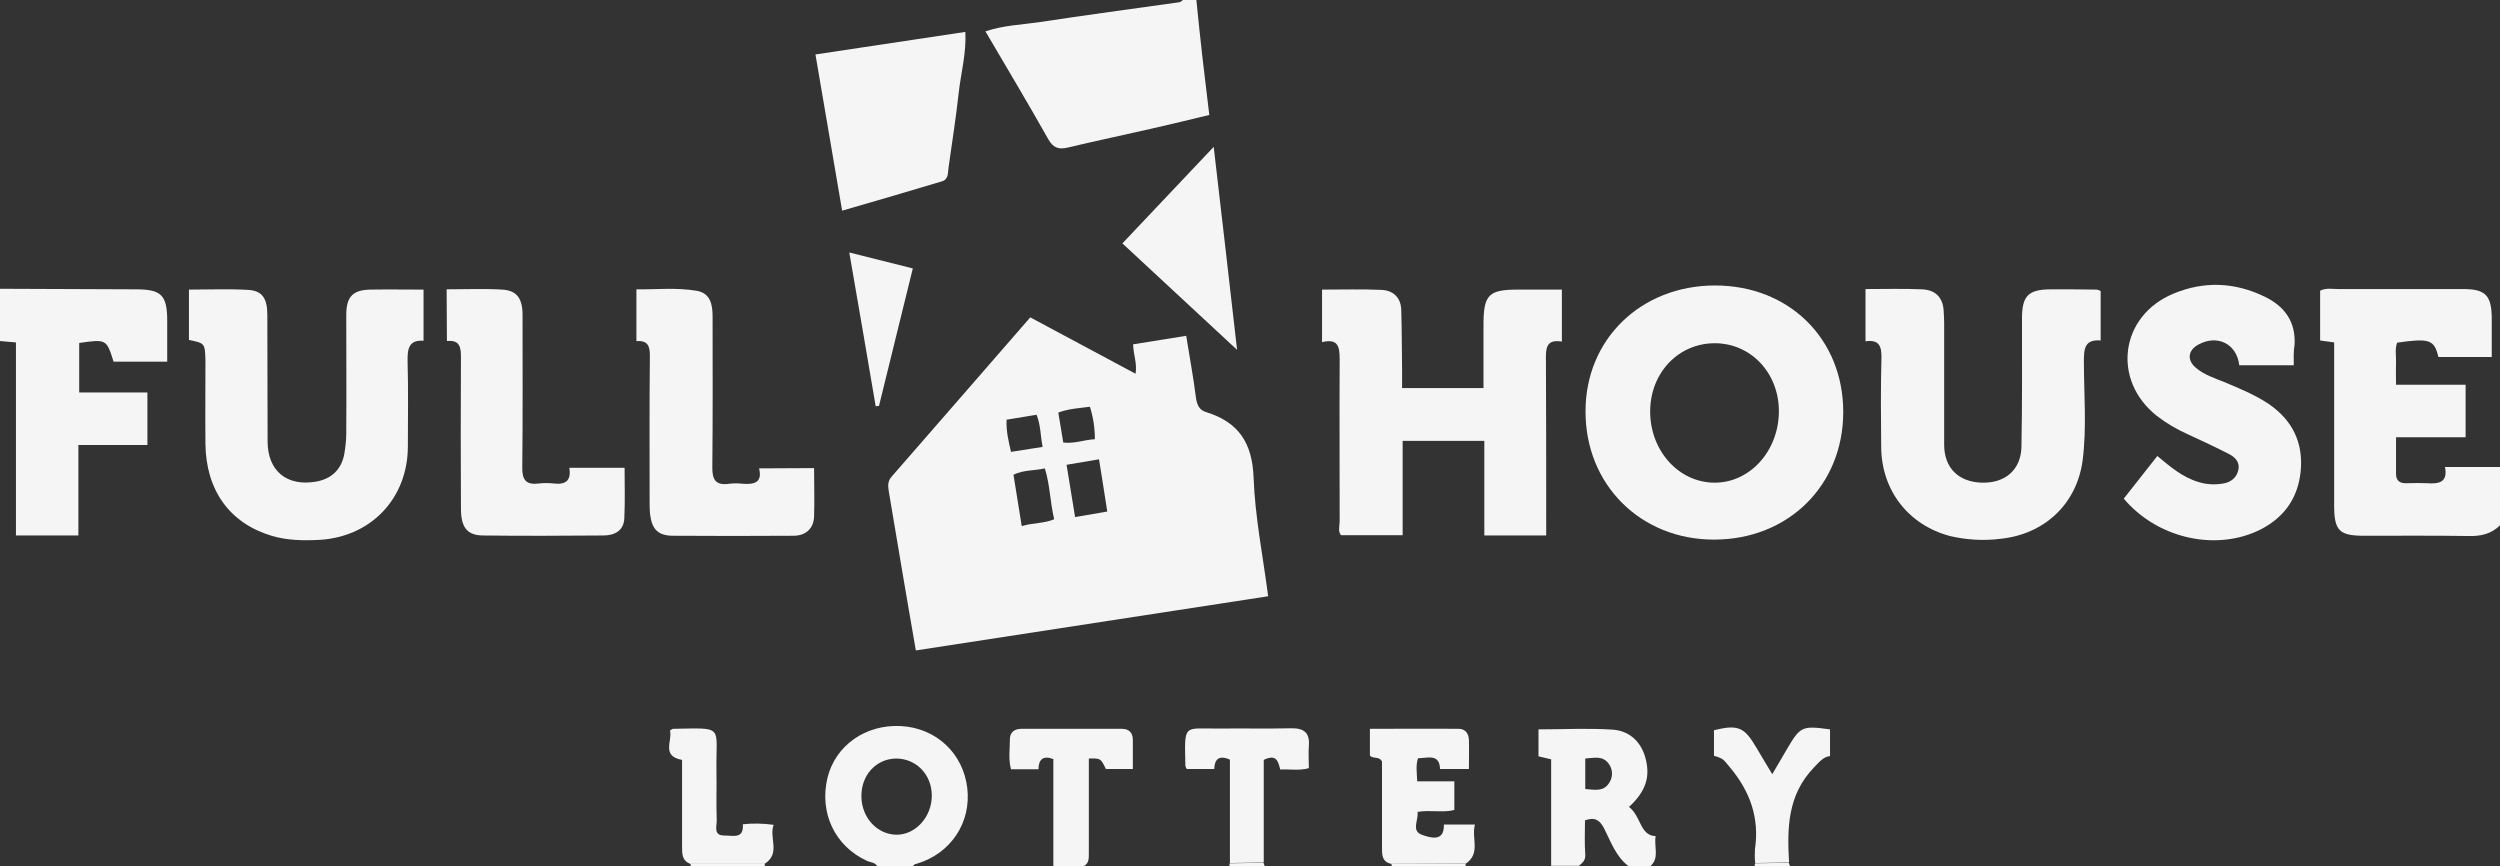
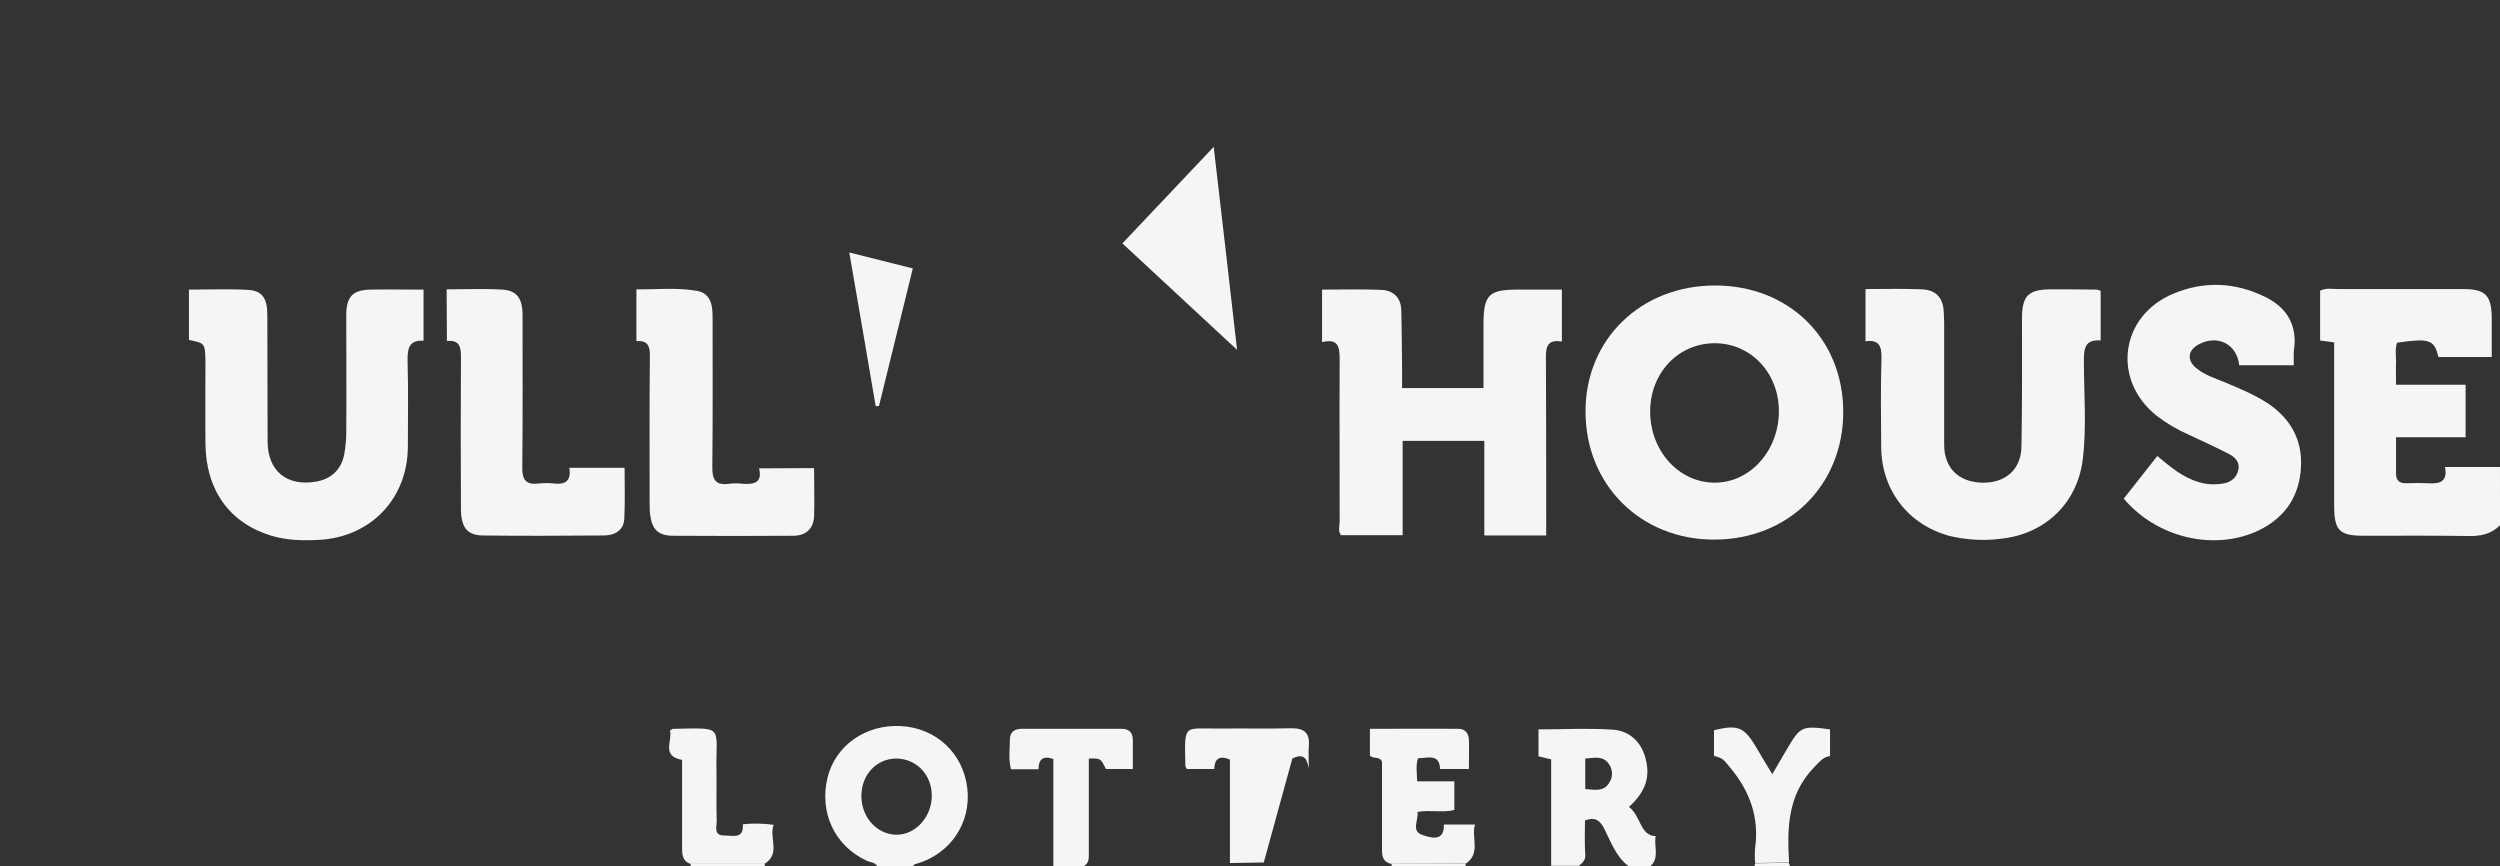
<svg xmlns="http://www.w3.org/2000/svg" version="1.1" id="Layer_1" x="0px" y="0px" viewBox="0 0 909 315" style="enable-background:new 0 0 909 315;" xml:space="preserve">
  <rect x="0" y="0" width="909" height="315" fill="#333333" stroke="none" />
  <style type="text/css">
	.st0{fill:#F5F5F5;}
</style>
  <path class="st0" d="M909,191c-3.1,3.1-6.9,4-11.3,3.9c-12.7-0.2-25.3-0.1-38-0.1c-9.2,0-11-1.8-11-11.2v-59.1l-5.1-0.7v-18.1  c2.2-1.1,4.4-0.6,6.5-0.6c15.2,0,30.3,0,45.5,0c8.1,0,10.3,2.3,10.4,10.4c0,4.6,0,9.3,0,14.3h-19.4c-1.5-6.3-3.2-6.9-15-5.2  c-0.9,2.4-0.3,4.9-0.4,7.3s0,5,0,8h25.3v19.1h-25.3c0,4.8,0,9.1,0,13.3c0,2.6,1.5,3.5,3.9,3.4c2.5-0.1,5-0.1,7.5,0  c4.2,0.3,7.5-0.3,6.4-5.9h20L909,191z" />
-   <path class="st0" d="M0,105l49.4,0.2c9.3,0,11.4,2.1,11.4,11.5v14.8H41.3c-2.6-8.2-2.6-8.2-12.5-6.8v18h24.8v19.1H28.5v32.9H5.8  v-70.2L0,124V105z" />
-   <path class="st0" d="M435,0c0.7,6.9,1.4,13.9,2.2,20.8c0.8,6.8,1.6,13.5,2.5,21c-7,1.7-14.1,3.4-21.1,5c-10,2.3-20.1,4.4-30.1,6.8  c-3.3,0.8-5.4,0.4-7.3-2.9c-7.3-13-15-25.8-22.9-39.3c6.6-2.2,13-2.4,19.3-3.3c17.1-2.6,34.2-4.9,51.3-7.3c0.4-0.1,0.8-0.5,1.2-0.8  H435z" />
  <path class="st0" d="M319,315c-0.8-1.5-2.5-1.4-3.8-2c-11.7-5.4-17.4-17.5-14.3-30.3c2.9-11.7,13.9-19.4,26.7-18.7  s22.6,9.9,24.1,22.5s-6,23.8-18.2,27.5c-0.6,0.2-1.3,0.2-1.5,1L319,315z M325.8,275.8c-7.2,0.1-12.7,6-12.6,13.8s5.8,13.8,12.7,13.9  s12.9-6.4,12.9-14.2C338.8,281.6,333.1,275.8,325.8,275.8z" />
  <path class="st0" d="M564,315v-38.9l-4.6-1.1v-9.8c9.1,0,18.1-0.5,27,0.1c5.8,0.4,10.1,4.1,11.8,10c2,7,0.3,12.4-5.9,18.1  c2.1,1.6,3.1,4,4.2,6.2s2.5,4.4,5.5,4.4c-0.7,3.9,1.5,7.9-1.9,10.9h-8c-4.6-3.5-6.4-8.9-8.9-13.8c-1.6-3-3.4-4.1-6.9-2.8  c0,4.1-0.2,8.2,0.1,12.3c0.2,2.2-1,3.1-2.3,4.2H564z M576.4,286.9c3.3,0.2,6.5,1.1,8.6-2.1c1.5-2.1,1.5-4.9,0-7  c-2.2-3.2-5.4-2.2-8.6-2L576.4,286.9z" />
  <path class="st0" d="M383,315v-39c-3.7-1.4-5.4,0.1-5.4,3.7h-10c-1-3.7-0.4-7.3-0.4-10.9c0-2.6,1.7-3.8,4.2-3.8  c12.2,0,24.3,0,36.5,0c2.6,0,4,1.4,4,4c0,3.5,0,6.9,0,10.6h-9.8c-1.9-3.9-1.9-3.9-6.2-3.8c0,11.4,0,22.9,0,34.3c0,2,0.1,3.9-2,4.9  L383,315z" />
  <path class="st0" d="M251,315c0.2-0.3,0.2-0.7,0-1h27.1c-0.1,0.3-0.1,0.6,0,0.9L251,315z" />
  <path class="st0" d="M506,315c0.1-0.3,0-0.6-0.1-0.9L533,314c-0.2,0.3-0.2,0.7,0,1H506z" />
-   <path class="st0" d="M447,315l0.1-1.1l12.3-0.2l0.5,1.4H447z" />
  <path class="st0" d="M638,315c0-0.4,0.1-0.8,0.1-1.1l12.3-0.2l0.5,1.4H638z" />
-   <path class="st0" d="M412.9,135.9c0.6-3.9-0.8-6.9-0.9-10.7l19.3-3.1c1.2,7.6,2.6,14.9,3.5,22.2c0.4,2.8,1.1,4.8,3.9,5.6  c11.6,3.6,16.6,11.1,17.1,23.6c0.5,14.4,3.4,28.6,5.3,43.3l-128.1,19.7c-1.7-9.9-3.4-19.5-5-29.1s-3.2-19-4.8-28.5  c-0.3-2-0.6-3.8,1-5.6c16.8-19.2,33.4-38.4,50.4-57.9L412.9,135.9z M368.5,172.6c1,6.2,2,12.3,3,18.7c4.3-1.3,8-0.9,11.8-2.5  c-1.5-6.2-1.5-12.5-3.4-18.5C376,171.2,372.3,170.8,368.5,172.6L368.5,172.6z M387.8,169c1.1,6.7,2.1,12.8,3.1,19l11.7-2  c-1-6.6-2-12.7-3-19L387.8,169z M398.1,159.7c0-4-0.6-8-1.8-11.8c-3.9,0.5-7.7,0.7-11.5,2.1c0.6,3.8,1.2,7.3,1.8,10.9  C390.7,161.4,394.1,159.9,398.1,159.7L398.1,159.7z M366,152.6c-0.2,4.1,0.7,7.8,1.6,11.7l11.5-1.8c-0.8-4.1-0.7-7.9-2.2-11.7  L366,152.6z" />
  <path class="st0" d="M623.2,196.2c-26.7,0-46.8-20-46.7-46.7c0-26.2,20.2-45.7,47.1-45.7s46.6,19.4,46.6,46S650.3,196.2,623.2,196.2  z M623.5,124.8c-13.2,0-23.4,10.7-23.5,24.6c-0.1,14.4,10.3,26,23.3,26.1s23.5-11.6,23.5-26C646.8,135.6,636.6,124.8,623.5,124.8  L623.5,124.8z" />
  <path class="st0" d="M480.7,124.4v-19.1c7.4,0,14.5-0.2,21.6,0.1c4.3,0.2,7.1,2.8,7.2,7.4c0.2,7.2,0.2,14.3,0.3,21.5  c0,2.1,0,4.2,0,6.8h29.6c0-8.2,0-15.9,0-23.7c0.1-10.2,2-12.1,12.4-12.1h16.1v18.9c-5.8-1-5.9,2.6-5.8,6.9c0.1,19.3,0.1,38.6,0.1,58  v5.6h-22.5v-34.4H510v34.3h-22.4c-1.2-1.4-0.5-3.4-0.5-5.1c0-19.6-0.1-39.3,0-58.9C487.1,126,486.5,123,480.7,124.4z" />
  <path class="st0" d="M763.8,105.8v18c-5.8-0.5-6.1,3-6.1,7.5c0,12.1,1.1,24.4-0.5,36.4c-2.2,15.7-14,26.6-29.8,28.2  c-6.1,0.8-12.4,0.4-18.4-1c-15-4-24.8-16.4-25-32.2c-0.1-10.8-0.2-21.7,0.1-32.5c0.1-4.4-0.9-6.8-5.8-6.1v-19c7,0,13.8-0.2,20.6,0.1  c4.6,0.2,7.4,2.7,7.8,7.5c0.1,1.7,0.2,3.3,0.2,5c0,14.7,0,29.3,0,44c0,8.5,5.3,13.6,13.8,13.8s14.2-4.8,14.3-13.2  c0.3-15.5,0.2-31,0.2-46.5c0-8.3,2.3-10.6,10.7-10.6c5.5,0,11,0,16.5,0.1C762.9,105.4,763.4,105.6,763.8,105.8z" />
  <path class="st0" d="M68.7,123.6v-18.3c7.3,0,14.4-0.3,21.5,0.1c5.1,0.3,7,3,7,9.1c0.1,15.3,0,30.7,0.1,46  c0,10.8,7.1,16.5,17.7,14.6c5.6-1,9.2-4.5,10.2-10.1c0.4-2.5,0.7-4.9,0.7-7.4c0.1-14.3,0-28.7,0-43c0-6.7,2.3-9.2,8.9-9.3  c6.3-0.1,12.6,0,19.2,0v18.6c-5.4-0.4-5.9,3-5.8,7.6c0.3,10.3,0.1,20.7,0.1,31c-0.1,18.8-13.5,32.8-32.3,33.8  c-5.8,0.3-11.6,0.2-17.3-1.5c-15.2-4.6-23.8-16.5-24-33.4c-0.1-10.2,0-20.3,0-30.5C74.5,124.8,74.5,124.8,68.7,123.6z" />
  <path class="st0" d="M834,132.8h-19.8c-0.9-7.8-8-11.3-14.9-7.5c-3.8,2.1-4.2,5.7-0.8,8.5c3,2.5,6.7,3.7,10.2,5.1  c5.5,2.3,11.1,4.6,16.1,7.9c8.8,6,12.8,14.3,11.7,24.8c-1.1,10.3-6.8,17.5-16.2,21.7c-16,7-36.3,2-48.1-12l12.2-15.5  c4.7,3.9,9.2,7.8,15.1,9.5c2.9,0.9,5.9,1,8.9,0.5c2.8-0.5,4.9-2.1,5.5-5.1c0.5-2.8-1.3-4.5-3.4-5.6c-4.9-2.5-9.8-4.8-14.8-7.1  c-4.1-1.8-8-4.1-11.5-6.8c-16.4-13-13.4-36.3,6-44.4c11.2-4.7,22.4-4.2,33.3,1.1c7.2,3.5,11.3,9.1,10.8,17.5  C833.9,127.7,834,130,834,132.8z" />
  <path class="st0" d="M162.4,105.2c7,0,13.6-0.3,20.2,0.1c5.3,0.3,7.4,3.2,7.4,9.2c0,18.5,0.1,37-0.1,55.4c-0.1,4.6,1.4,6.5,6,5.9  c1.8-0.2,3.7-0.2,5.5,0c4.2,0.5,6.4-1,5.6-5.7h20.1c0,6.2,0.2,12.3-0.1,18.4c-0.2,4.5-3.6,6.2-7.6,6.2c-14.6,0.1-29.3,0.2-43.9,0  c-5.7-0.1-7.9-3-7.9-9.8c-0.1-18.3-0.1-36.6,0-54.9c0-3.6-0.3-6.5-5.1-6L162.4,105.2z" />
  <path class="st0" d="M296,170.2c0,6,0.2,11.8,0,17.6c-0.2,4.6-3.2,7-7.5,7c-14.7,0.1-29.3,0.1-44,0c-5.2-0.1-7.4-2.3-8.1-7.6  c-0.2-1.7-0.2-3.3-0.2-5c0-17.7-0.1-35.3,0.1-53c0-3.6-0.9-5.4-4.9-5.2v-18.8c7.2,0.1,14.5-0.7,21.7,0.5c5.3,0.8,6,5.1,6,9.5  c0,18.2,0.1,36.3-0.1,54.5c-0.1,4.7,1.2,6.9,6.1,6.2c1.7-0.2,3.3-0.2,5,0c4.1,0.3,7.2-0.4,5.9-5.6L296,170.2z" />
-   <path class="st0" d="M306.2,76.6l-9.7-56.8l54.5-8.2c0.4,7.8-1.6,14.9-2.4,22c-1,9.1-2.4,18.1-3.7,27.2c-0.3,1.9,0.1,4.3-2.3,5.1  C330.6,69.5,318.7,73,306.2,76.6z" />
  <path class="st0" d="M408.1,88.5l33.2-35.1c3,25.9,5.9,50.7,8.5,73.8L408.1,88.5z" />
  <path class="st0" d="M533,314l-27.1,0.1c-3.6-0.7-3.4-3.6-3.4-6.2c0-10.5,0-21,0-31c-1.1-2.1-3.2-0.8-4.4-2.2V265  c10.8,0,21.6-0.1,32.3,0c2.3,0,3.6,1.6,3.7,4c0.1,3.5,0,6.9,0,10.6h-10.5c-0.2-5.6-4.3-4-8-3.9c-0.9,2.6-0.4,5.4-0.3,8.4h13.5v10.4  c-4.1,1.1-8.6-0.1-13.4,0.7c0.5,2.9-2.5,7,1.8,8.4c2.7,0.9,8,2.8,7.8-3.8h11.3C534.9,304.7,538.5,310.2,533,314z" />
-   <path class="st0" d="M459.5,313.6l-12.3,0.2v-37.6c-4.1-1.8-5.6,0-5.7,3.4h-10c-0.2-0.4-0.4-0.7-0.5-1.1  c-0.3-15.7-0.9-13.5,12.5-13.6c8.6-0.1,17.3,0.1,25.9-0.1c4.7-0.1,6.9,1.6,6.5,6.4c-0.2,2.6,0,5.3,0,8.1c-3.5,1-6.8,0.3-10.4,0.5  c-0.7-2.6-1.2-5.9-6-3.5L459.5,313.6z" />
+   <path class="st0" d="M459.5,313.6l-12.3,0.2v-37.6c-4.1-1.8-5.6,0-5.7,3.4h-10c-0.2-0.4-0.4-0.7-0.5-1.1  c-0.3-15.7-0.9-13.5,12.5-13.6c8.6-0.1,17.3,0.1,25.9-0.1c4.7-0.1,6.9,1.6,6.5,6.4c-0.2,2.6,0,5.3,0,8.1c-0.7-2.6-1.2-5.9-6-3.5L459.5,313.6z" />
  <path class="st0" d="M650.5,313.6l-12.3,0.2c-0.2-1.7-0.2-3.3-0.1-5c1.7-11.4-1.8-21.1-9.1-29.8c-2.4-2.8-2.1-3.1-5.8-4.2v-9.3  c8.7-2.1,11-1.2,15.4,6.3c1.8,3.1,3.7,6.2,5.8,9.7c1.9-3.2,3.5-6,5.2-8.9c5-8.5,5.5-8.8,15.8-7.4v9.7c-2.6,0.3-4.1,2.4-5.9,4.2  C649.9,289.1,649.8,301.2,650.5,313.6z" />
  <path class="st0" d="M278,314.1H251c-3-1.1-3-3.6-3-6.2c0-10.5,0-21,0-31.6c-7.7-1.4-3.4-7-4.4-10.7c0.6-0.3,0.9-0.6,1.1-0.6  c18.8-0.3,15.6-1.4,15.8,14.9c0.1,6.2-0.1,12.3,0.1,18.5c0,2.2-1.3,5.5,3,5.4c3,0,6.9,1.3,6.5-4.1c3.7-0.4,7.5-0.3,11.2,0.2  C279.5,304.6,284,310.3,278,314.1z" />
  <path class="st0" d="M308.8,91.8l23.1,5.8l-12.3,50l-1.2,0.1C315.3,129.3,312.1,110.9,308.8,91.8z" />
</svg>